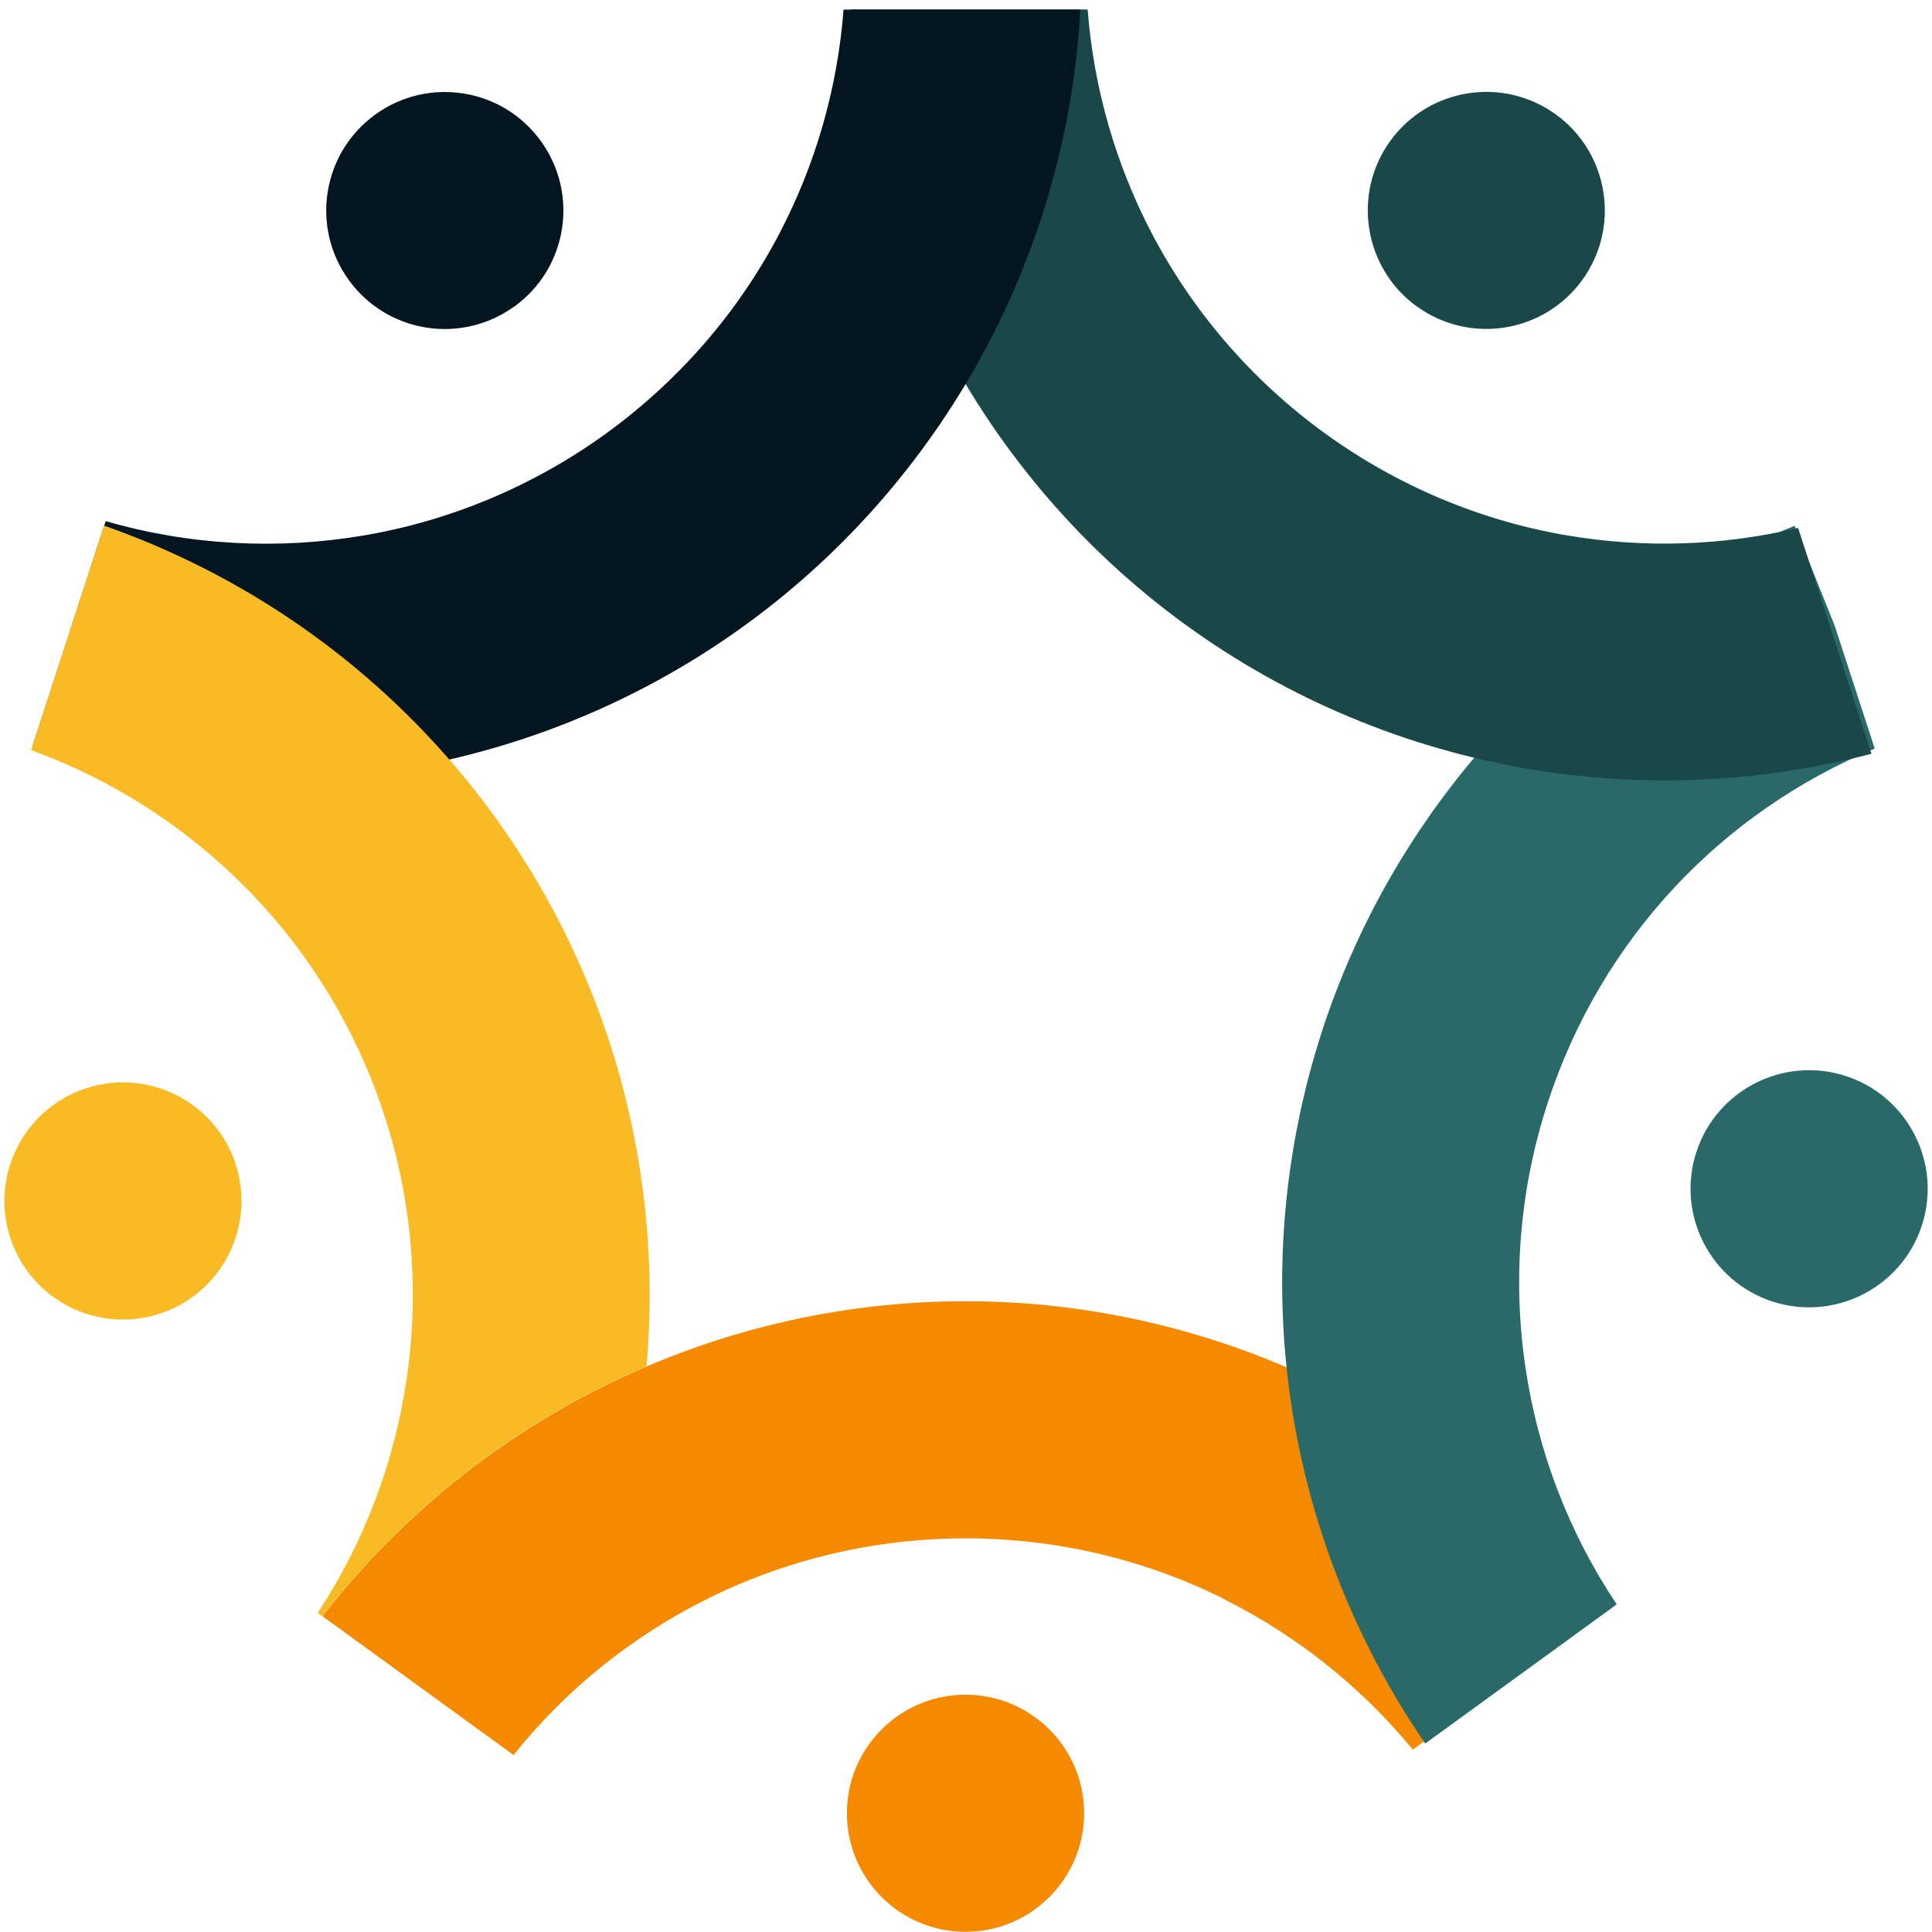
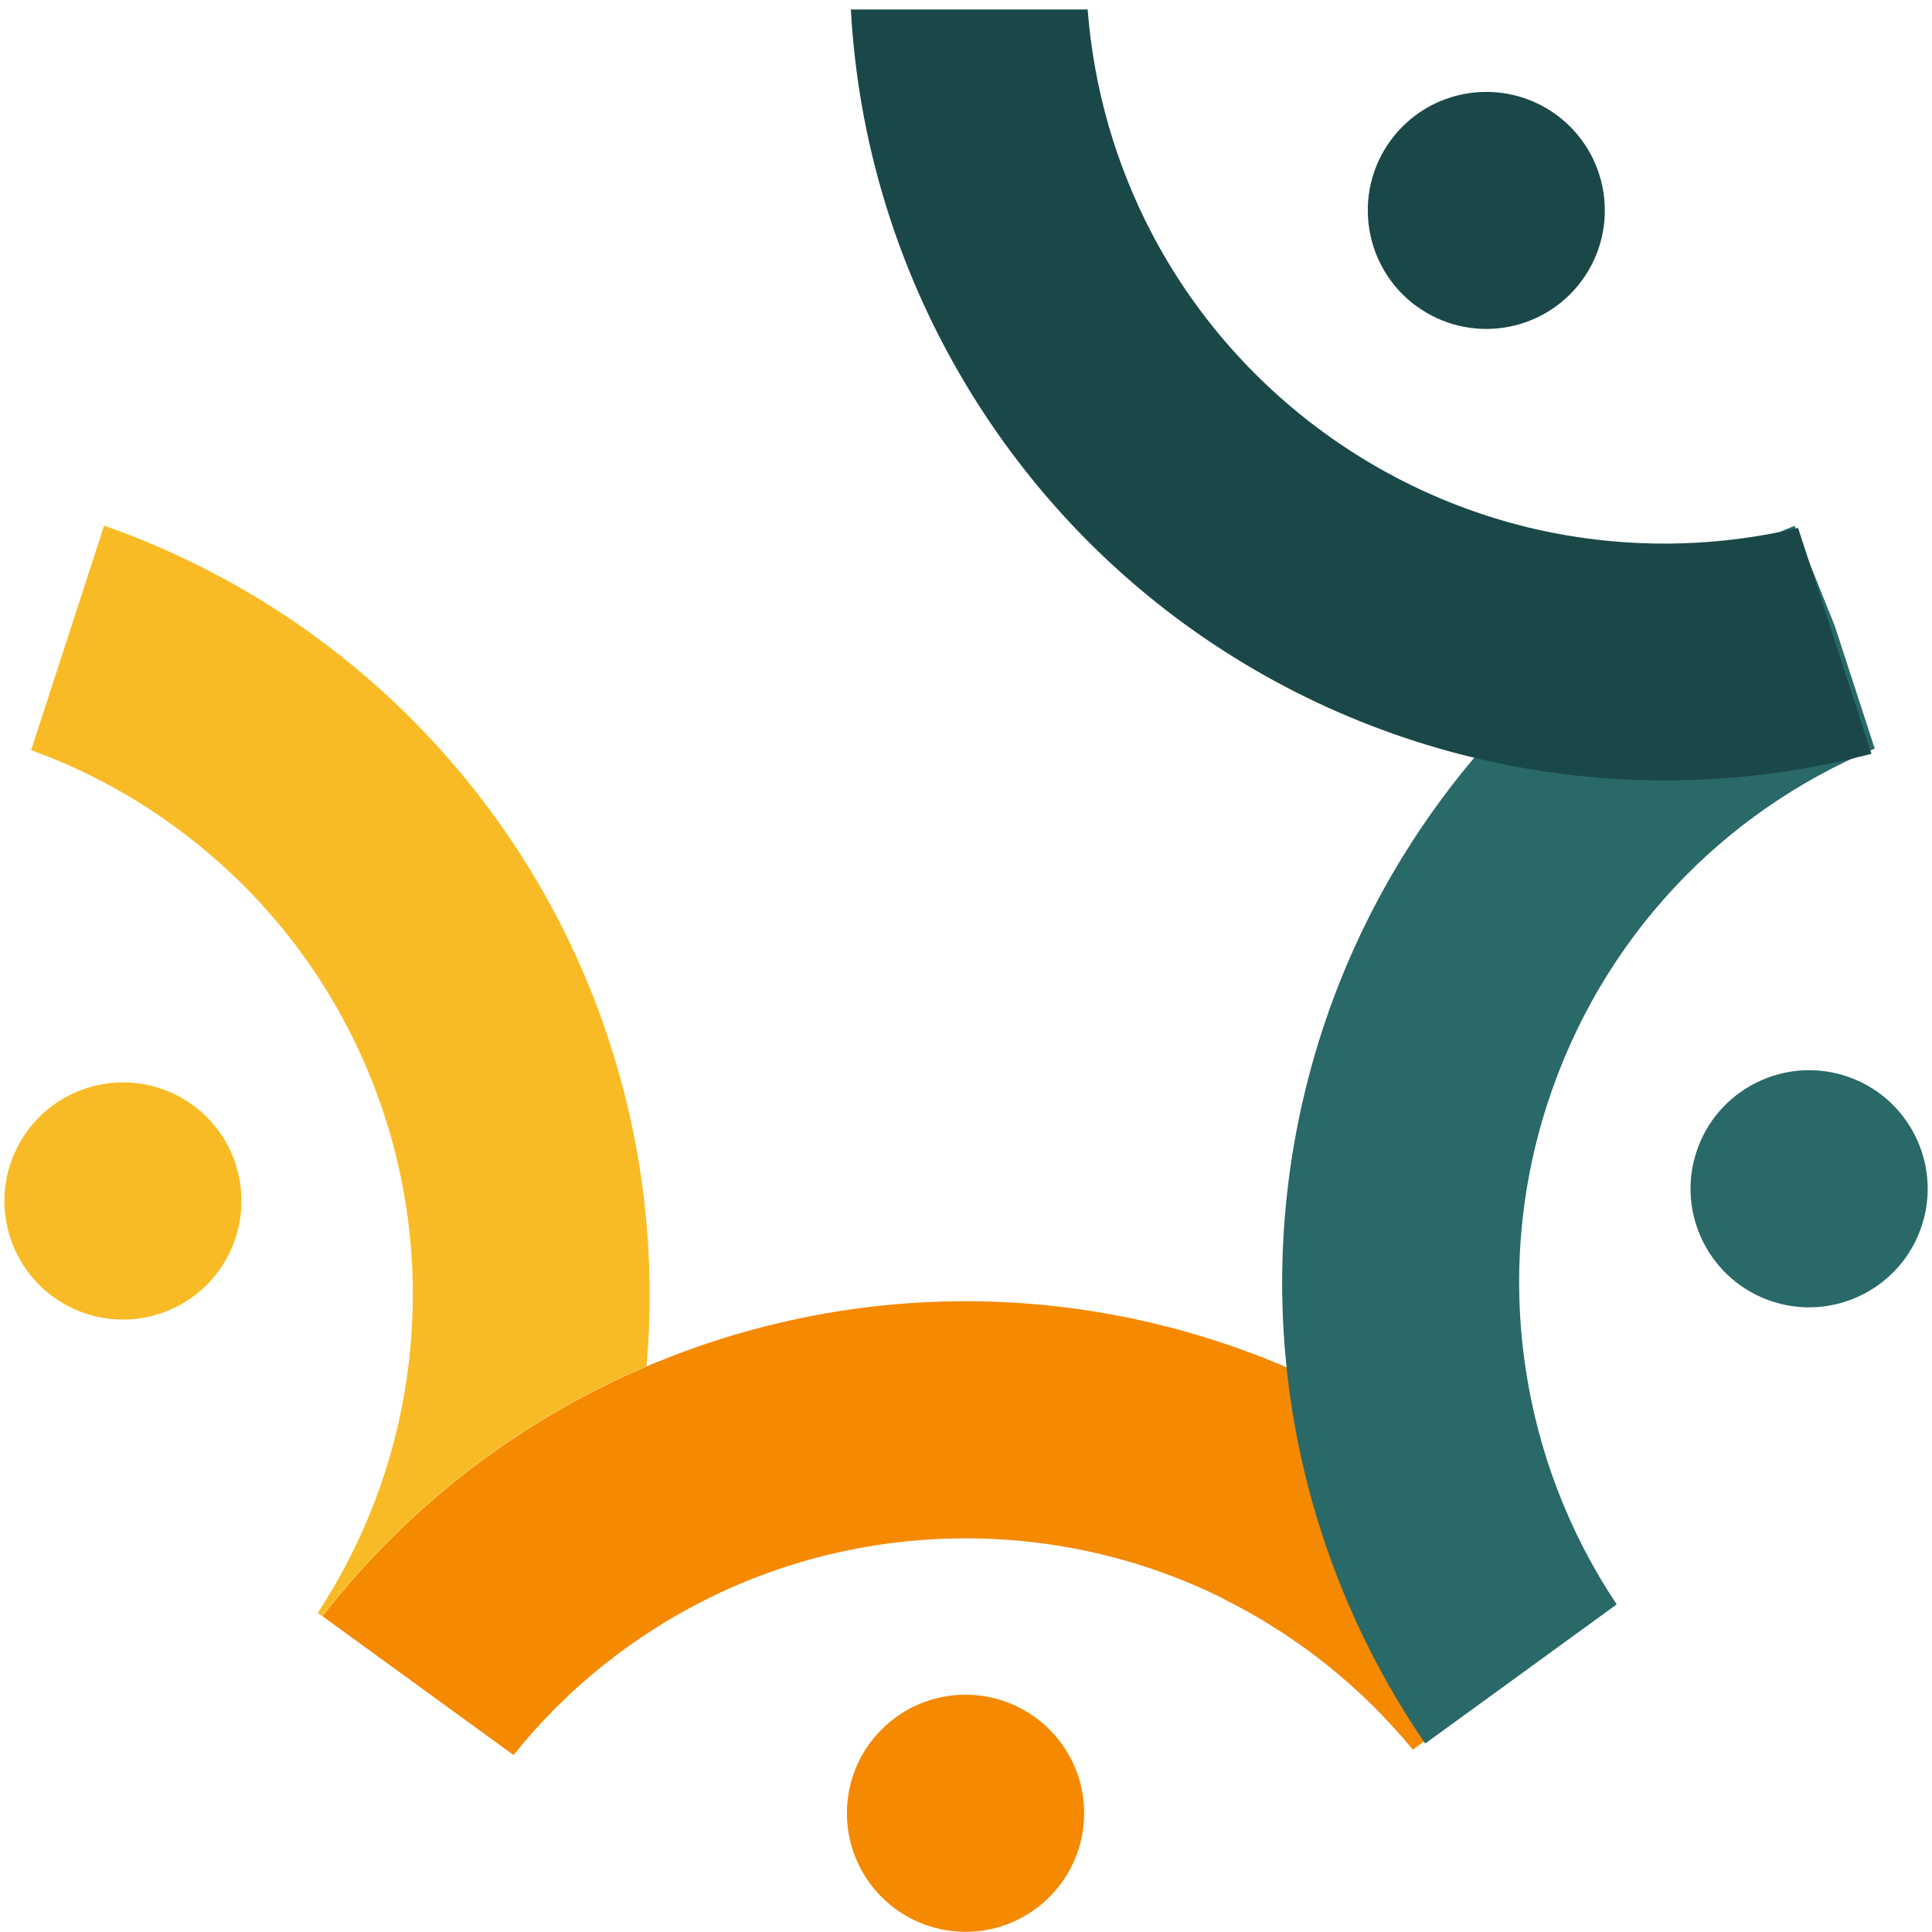
<svg xmlns="http://www.w3.org/2000/svg" width="172" height="172" viewBox="0 0 172 172" fill="none">
  <path d="M85.959 150.874C91.789 150.874 96.519 155.604 96.519 161.424C96.519 167.244 91.789 171.984 85.959 171.984C80.129 171.984 75.399 167.254 75.399 161.424C75.399 155.594 80.129 150.874 85.959 150.874ZM28.699 143.894C35.509 135.144 44.099 128.194 53.739 123.414C63.659 118.494 74.669 115.844 85.969 115.844C97.269 115.844 108.329 118.514 118.259 123.444H118.299C127.719 128.134 136.139 134.884 142.859 143.354L134.629 149.334L125.779 155.764C121.119 150.094 115.349 145.544 108.899 142.334V142.314C101.899 138.834 94.069 136.954 85.969 136.954C77.869 136.954 70.059 138.834 63.059 142.294C56.389 145.604 50.439 150.334 45.719 156.244L28.709 143.884L28.699 143.894Z" fill="#F58900" />
  <path d="M151.02 102.573C152.82 97.032 158.78 93.993 164.32 95.793C169.86 97.593 172.9 103.552 171.1 109.092C169.3 114.632 163.34 117.672 157.8 115.872C152.26 114.072 149.22 108.113 151.02 102.573ZM126.88 155.213C120.54 145.963 116.51 135.533 114.92 124.753C113.31 113.843 114.2 102.552 117.71 91.763C121.02 81.573 126.55 72.343 133.76 64.623C140.97 56.913 149.81 50.792 159.77 46.812L163.34 55.712L166.9 66.642C160.05 69.502 154.01 73.722 149.11 78.963C144.04 84.382 140.13 90.942 137.76 98.263C135.28 105.902 134.65 113.923 135.8 121.693C136.9 129.183 139.64 136.413 143.93 142.833L135.76 148.773L126.89 155.213H126.88Z" fill="#296968" />
  <path d="M126.12 27.274C121.41 23.844 120.36 17.244 123.78 12.534C127.21 7.814 133.81 6.774 138.52 10.194C143.24 13.624 144.28 20.224 140.86 24.934C137.43 29.654 130.83 30.694 126.12 27.264M166.62 67.104C156.55 69.744 146.15 70.164 136.1 68.454C125.18 66.604 114.71 62.274 105.55 55.624C96.38 48.964 89.02 40.314 83.88 30.464C79.14 21.384 76.32 11.294 75.75 0.844H96.83C97.37 7.864 99.33 14.624 102.52 20.734C106.14 27.664 111.37 33.794 117.92 38.554C124.45 43.294 131.87 46.374 139.56 47.674C146.3 48.814 153.28 48.614 160.08 47.004L166.61 67.104H166.62Z" fill="#1A4848" />
-   <path d="M45.8 27.274C41.08 30.704 34.48 29.654 31.06 24.944C27.63 20.224 28.68 13.624 33.4 10.204C38.12 6.784 44.72 7.824 48.14 12.544C51.57 17.264 50.52 23.864 45.8 27.284M96.18 0.844C95.6 11.334 92.77 21.434 88.02 30.524C82.88 40.344 75.53 48.974 66.38 55.624C57.2 62.294 46.7 66.624 35.76 68.464C24.97 70.284 13.73 69.634 2.91 66.394L4.48 61.574L9.41 46.394C16.91 48.564 24.73 48.954 32.3 47.684C40.02 46.384 47.47 43.304 54.01 38.554C60.54 33.804 65.77 27.704 69.38 20.804C72.59 14.674 74.56 7.894 75.1 0.854H96.18V0.844Z" fill="#031620" />
  <path d="M20.98 103.659C22.78 109.199 19.75 115.159 14.21 116.959C8.66 118.759 2.71 115.729 0.91 110.179C-0.89 104.639 2.14 98.679 7.69 96.879C13.23 95.079 19.19 98.109 20.99 103.659M9.27 46.799C19.93 50.539 29.4 56.629 37.06 64.439C44.83 72.359 50.78 82.039 54.28 92.829C57.34 102.249 58.4 112.039 57.56 121.639C56.27 122.189 54.99 122.779 53.73 123.399C44.09 128.179 35.5 135.129 28.69 143.879L28.29 143.589C32.45 137.249 35.12 130.139 36.2 122.779C37.34 115.009 36.72 106.989 34.24 99.349C31.74 91.659 27.53 84.789 22.05 79.199C16.67 73.719 10.11 69.439 2.77 66.789L4.47 61.559L9.27 46.789V46.799Z" fill="#F9BB25" />
</svg>